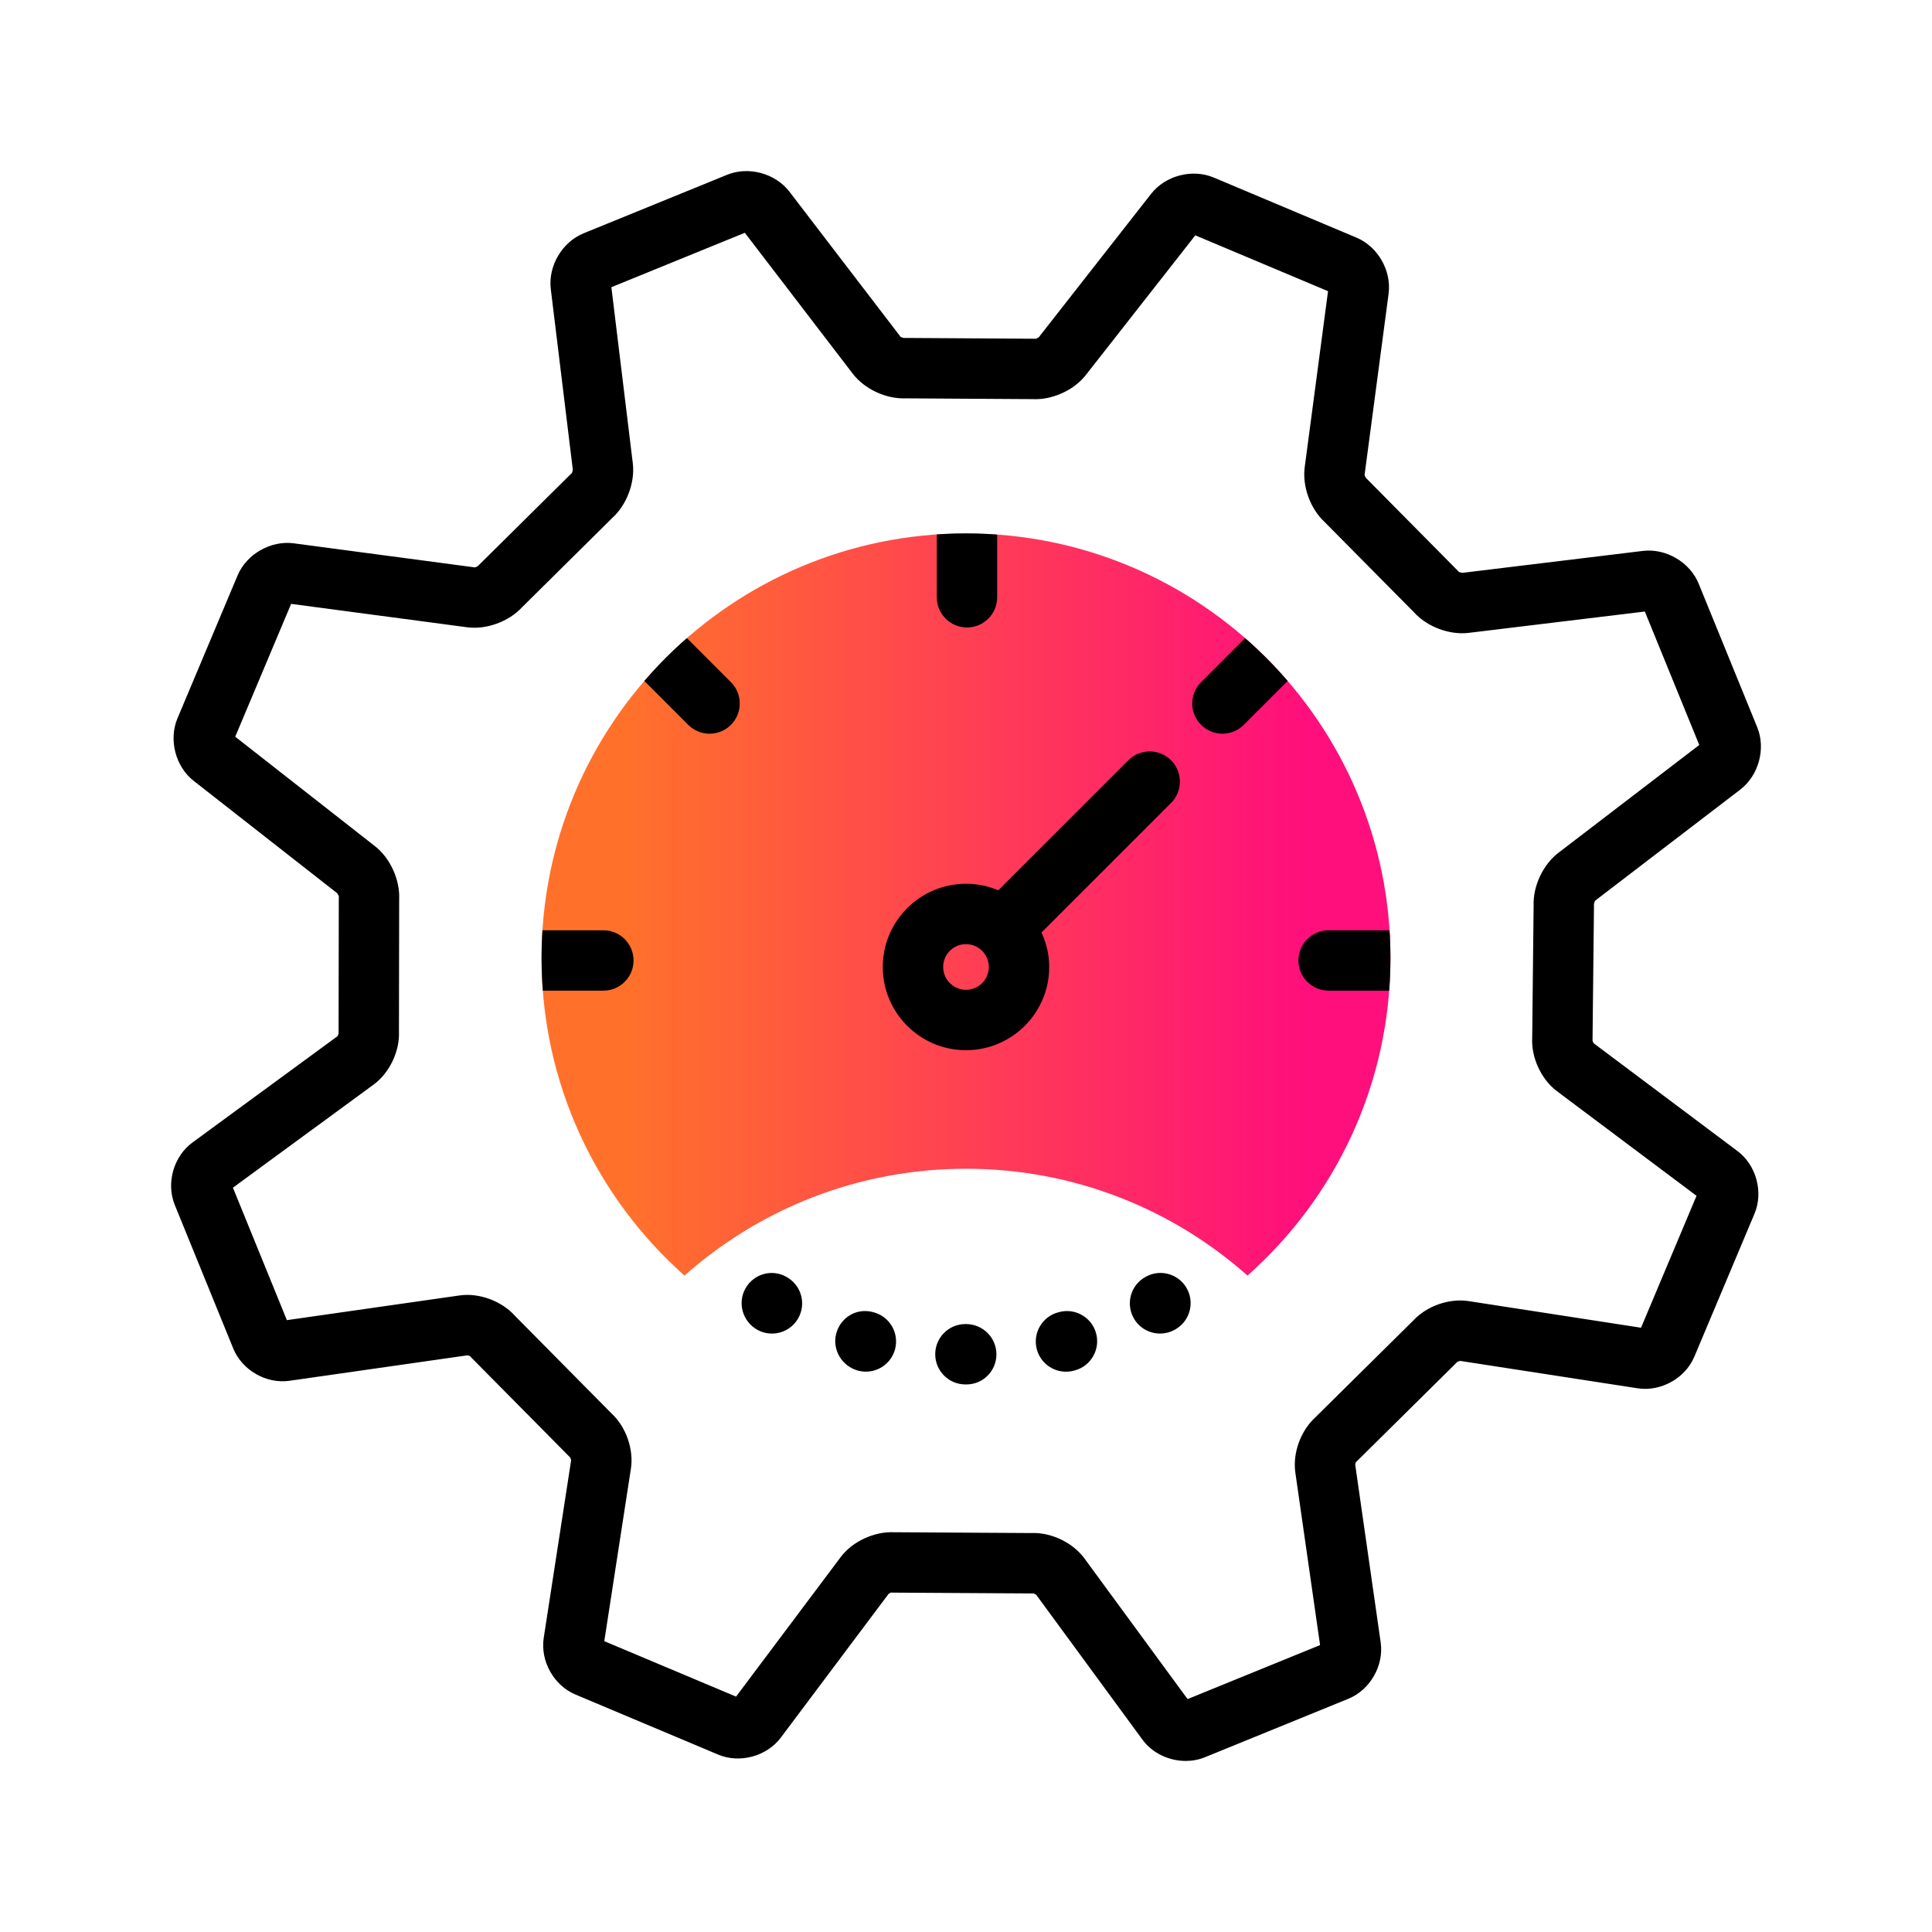
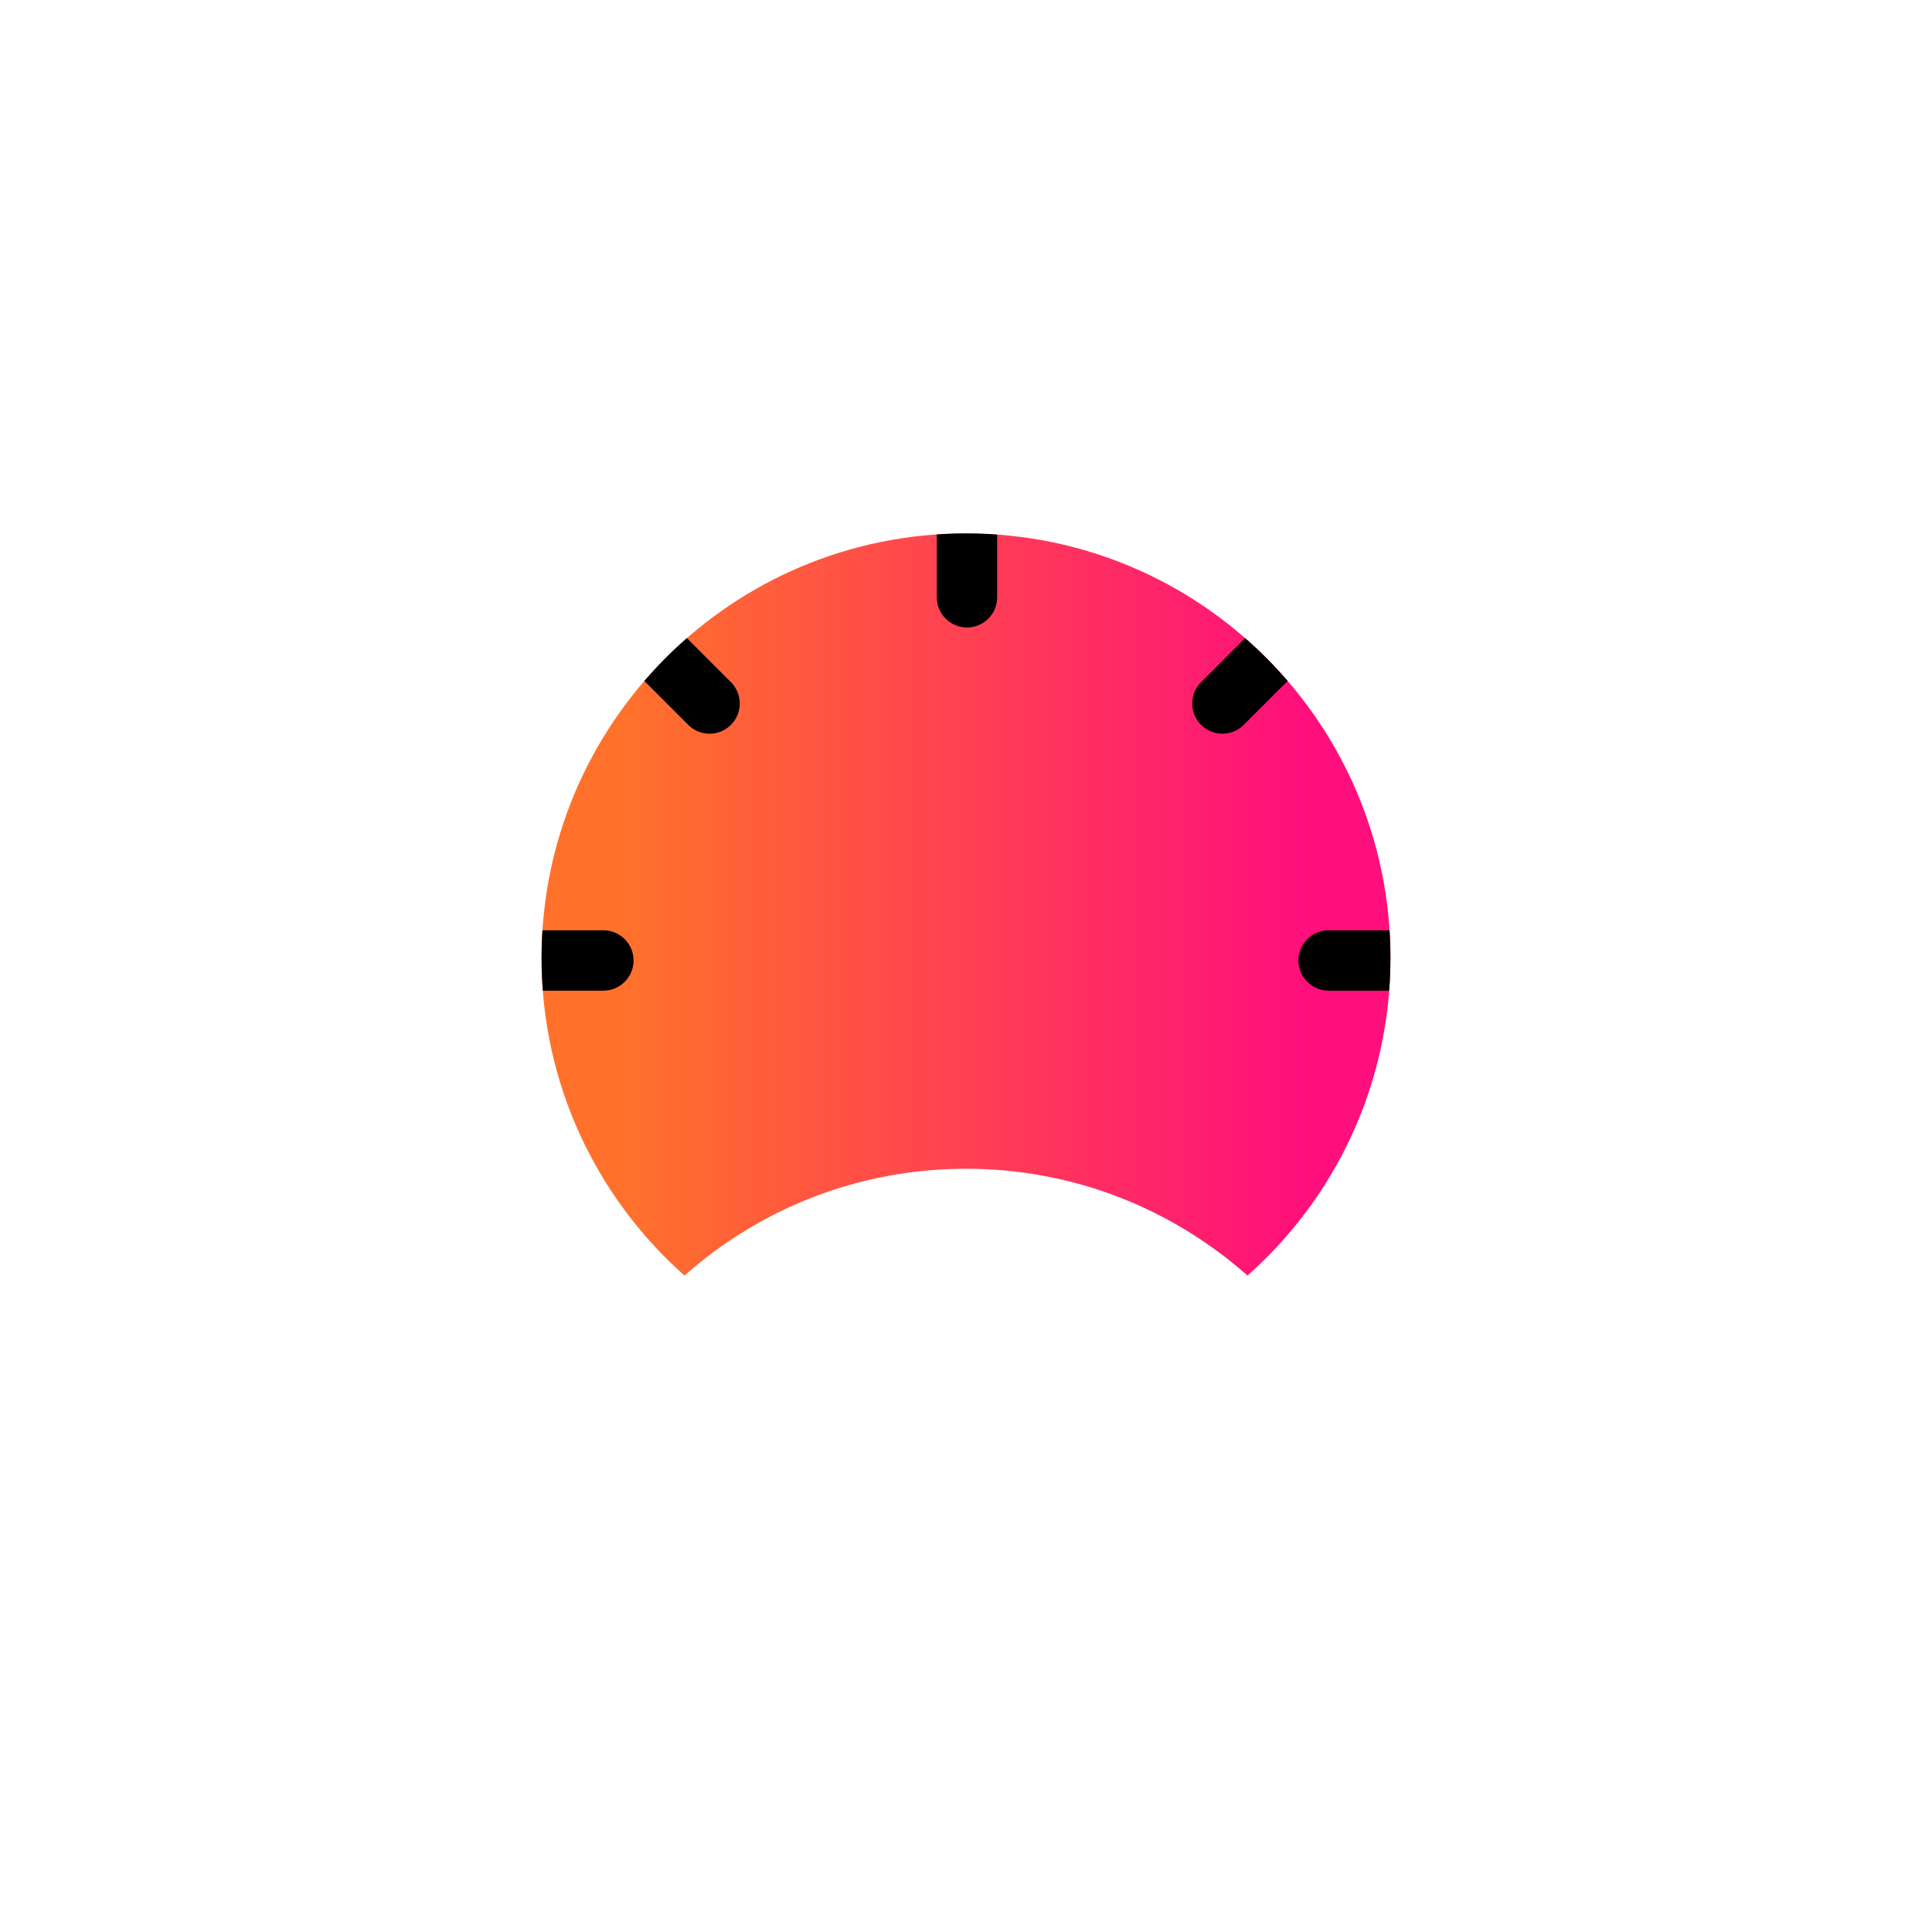
<svg xmlns="http://www.w3.org/2000/svg" id="Expressive_Outlined" viewBox="0 0 192 192">
  <defs>
    <style>.cls-1{clip-path:url(#clippath);}.cls-2{fill:none;}.cls-2,.cls-3,.cls-4{stroke-width:0px;}.cls-3{fill:url(#Orange-to-pink-gradient);}</style>
    <linearGradient id="Orange-to-pink-gradient" x1="53.819" y1="89.889" x2="138.181" y2="89.889" gradientUnits="userSpaceOnUse">
      <stop offset=".1" stop-color="#ff712b" />
      <stop offset=".9" stop-color="#ff0f7b" />
    </linearGradient>
    <clipPath id="clippath">
      <path class="cls-2" d="m123.975,126.765c8.713-7.728,14.206-19.006,14.206-31.569,0-23.298-18.885-42.184-42.181-42.184s-42.181,18.887-42.181,42.184c0,12.563,5.493,23.841,14.206,31.569,7.445-6.604,17.241-10.616,27.975-10.616s20.529,4.012,27.975,10.616Z" />
    </clipPath>
  </defs>
  <path class="cls-3" d="m123.975,126.765c8.713-7.728,14.206-19.006,14.206-31.569,0-23.298-18.885-42.184-42.181-42.184s-42.181,18.887-42.181,42.184c0,12.563,5.493,23.841,14.206,31.569,7.445-6.604,17.241-10.616,27.975-10.616s20.529,4.012,27.975,10.616Z" />
-   <path class="cls-4" d="m103.504,92.67l12.874-12.874c1.172-1.171,1.172-3.071,0-4.243-1.172-1.171-3.07-1.171-4.242.001l-12.923,12.924c-.988-.418-2.074-.65-3.213-.65-4.56,0-8.27,3.709-8.27,8.27s3.71,8.27,8.27,8.27,8.27-3.709,8.27-8.27c0-1.226-.285-2.379-.766-3.427Zm-7.504,5.696c-1.251,0-2.269-1.018-2.269-2.269s1.019-2.269,2.269-2.269,2.269,1.018,2.269,2.269-1.019,2.269-2.269,2.269Zm62.387,5.32c-.05-.07-.107-.2-.126-.282.002-.042.003-.084.004-.126l.143-13.3c.001-.073-.001-.059-.006-.132.013-.101.108-.311.11-.33l14.434-11.048c1.834-1.403,2.557-4.071,1.683-6.2l-5.816-14.262c-.869-2.134-3.247-3.532-5.54-3.257l-17.954,2.181c-.102-.007-.315-.09-.334-.091-.045-.052-.092-.103-.141-.152l-8.995-9.087c-.048-.048-.036-.034-.087-.079-.062-.08-.143-.293-.154-.31l2.389-18.018c.307-2.286-1.066-4.684-3.191-5.578l-14.191-5.973c-2.125-.892-4.796-.197-6.216,1.616l-11.154,14.242c-.076.066-.285.159-.296.171-.069-.005-.138-.008-.207-.008l-12.788-.079c-.065.003-.051.002-.121.006-.101-.013-.31-.107-.327-.107l-11.051-14.431c-1.403-1.831-4.072-2.554-6.199-1.681l-14.27,5.819c-2.13.874-3.526,3.254-3.249,5.536l2.189,17.95c-.007.101-.089.315-.09.333-.052.045-.102.092-.151.141l-9.088,8.998c-.049.048-.034.036-.079.087-.08.062-.294.143-.307.155l-18.026-2.397c-2.282-.298-4.677,1.07-5.573,3.192l-5.977,14.206c-.892,2.127-.195,4.799,1.617,6.214l14.25,11.156c.067.078.162.29.175.307-.005.069-.008.139-.008.208l-.021,13.302c0,.046.001.092.003.139-.019.08-.075.203-.124.271l-14.4,10.552c-1.88,1.378-2.637,4.045-1.758,6.207l5.811,14.266c.883,2.16,3.285,3.543,5.596,3.207l17.675-2.528c.092.015.23.07.232.053.048.056.098.11.149.162l9.723,9.827c.05.05.031.028.084.074.048.064.105.216.12.309l-2.724,17.652c-.354,2.302.996,4.722,3.147,5.631l14.19,5.971c2.15.901,4.827.175,6.224-1.689l10.711-14.283c.077-.056.223-.123.214-.133.069.005.139.008.208.008l13.818.081c.046-.001.097-.001.145-.003.082.019.211.079.281.13l10.556,14.395c.989,1.353,2.647,2.124,4.304,2.124.648,0,1.298-.118,1.907-.366l14.259-5.812c2.157-.88,3.539-3.284,3.212-5.598l-2.532-17.669c.016-.093.069-.239.054-.24.055-.047.108-.096.159-.146l9.827-9.72c.032-.032.065-.065.096-.098.071-.044.205-.094.29-.107l17.645,2.724c2.308.352,4.728-.997,5.633-3.147l5.975-14.201c.905-2.149.181-4.826-1.688-6.228l-14.282-10.705ZM119.119,22.961s0-.001.001-.001c-.001.001-.002.002-.003.003l.002-.002Zm43.962,108.986l-17.125-2.644c-1.944-.303-4.184.492-5.516,1.938l-9.708,9.601c-1.458,1.314-2.279,3.548-2.004,5.487l2.459,17.157-13.167,5.367-10.257-13.987c-1.115-1.517-3.147-2.519-5.046-2.519-.074,0-.148.002-.223.005l-13.65-.08c-1.94-.09-4.122.903-5.295,2.467l-10.4,13.869-13.096-5.51,2.643-17.123c.307-1.935-.487-4.185-1.935-5.521l-9.604-9.707c-1.318-1.465-3.563-2.287-5.486-2.007l-17.161,2.455-5.362-13.165,13.98-10.245c1.585-1.159,2.608-3.315,2.519-5.284l.021-13.135c.09-1.934-.887-4.086-2.404-5.273l-13.888-10.879,5.555-13.202,17.487,2.325c1.914.255,4.139-.557,5.455-1.981l8.974-8.884c1.438-1.301,2.272-3.514,2.04-5.431l-2.13-17.5,13.263-5.408,10.723,14.003c1.175,1.531,3.305,2.526,5.256,2.451l12.624.078c1.94.097,4.102-.877,5.288-2.399l10.877-13.879,13.19,5.551-2.317,17.482c-.257,1.915.555,4.14,1.98,5.46l8.882,8.973c1.301,1.436,3.508,2.271,5.431,2.041l17.507-2.121,5.409,13.263-14.004,10.719c-1.53,1.172-2.528,3.313-2.458,5.247l-.141,13.135c-.106,1.963.893,4.129,2.462,5.306l13.869,10.396-5.516,13.11Zm-83.76-.931c-.554.969-1.565,1.512-2.607,1.512-.505,0-1.016-.127-1.485-.396-1.437-.821-1.959-2.662-1.14-4.1.816-1.439,2.624-1.955,4.065-1.138.003.002.048.027.051.029,1.438.822,1.938,2.654,1.116,4.093Zm9.623,3.086c-.364,1.334-1.573,2.211-2.893,2.211-.262,0-.527-.035-.791-.106-1.591-.434-2.582-2.083-2.159-3.676.423-1.592,1.999-2.559,3.6-2.149.014.003.124.033.138.036,1.599.436,2.541,2.085,2.106,3.684Zm19.984-1.6c.435,1.599-.507,3.248-2.106,3.684-.014.003-.124.033-.138.036-.251.065-.503.095-.75.095-1.336,0-2.555-.898-2.903-2.252-.413-1.605.553-3.24,2.157-3.654l.056-.015c1.592-.436,3.247.506,3.684,2.105Zm-9.904,2.081c0,1.657-1.324,3-2.981,3h-.101c-1.657,0-3-1.343-3-3s1.343-3,3-3h.062c1.657,0,3.019,1.343,3.019,3Zm18.864-6.637c.859,1.417.409,3.262-1.008,4.122-.047.029-.138.08-.186.106-.45.24-.934.353-1.409.353-1.073,0-2.11-.576-2.65-1.589-.769-1.444-.239-3.235,1.184-4.03,1.409-.818,3.221-.361,4.07,1.038Z" />
  <g class="cls-1">
    <path class="cls-4" d="m70.517,72.914c-.768,0-1.536-.293-2.121-.879l-4.343-4.344c-.586-.586-.879-1.353-.879-2.122,0-.768.293-1.535.879-2.121,1.172-1.171,3.072-1.171,4.242.001l4.343,4.344c.586.586.879,1.353.879,2.122,0,.768-.293,1.535-.879,2.121-.586.585-1.353.878-2.121.878Z" />
    <path class="cls-4" d="m96.098,62.357c-1.657,0-3-1.343-3-3v-6.094c0-1.657,1.343-3,3-3s3,1.343,3,3v6.094c0,1.657-1.343,3-3,3Z" />
    <path class="cls-4" d="m121.483,72.914c-.768,0-1.535-.293-2.121-.878-.586-.586-.879-1.353-.879-2.121,0-.768.293-1.536.879-2.122l4.343-4.344c1.17-1.172,3.07-1.171,4.242-.001.586.586.879,1.353.879,2.121,0,.768-.293,1.536-.879,2.122l-4.343,4.344c-.585.586-1.353.879-2.121.879Z" />
    <path class="cls-4" d="m138.085,98.45h-6.047c-1.657,0-3-1.343-3-3s1.343-3,3-3h6.047c1.657,0,3,1.343,3,3s-1.343,3-3,3Z" />
    <path class="cls-4" d="m59.962,98.45h-6.047c-1.657,0-3-1.343-3-3s1.343-3,3-3h6.047c1.657,0,3,1.343,3,3s-1.343,3-3,3Z" />
  </g>
</svg>